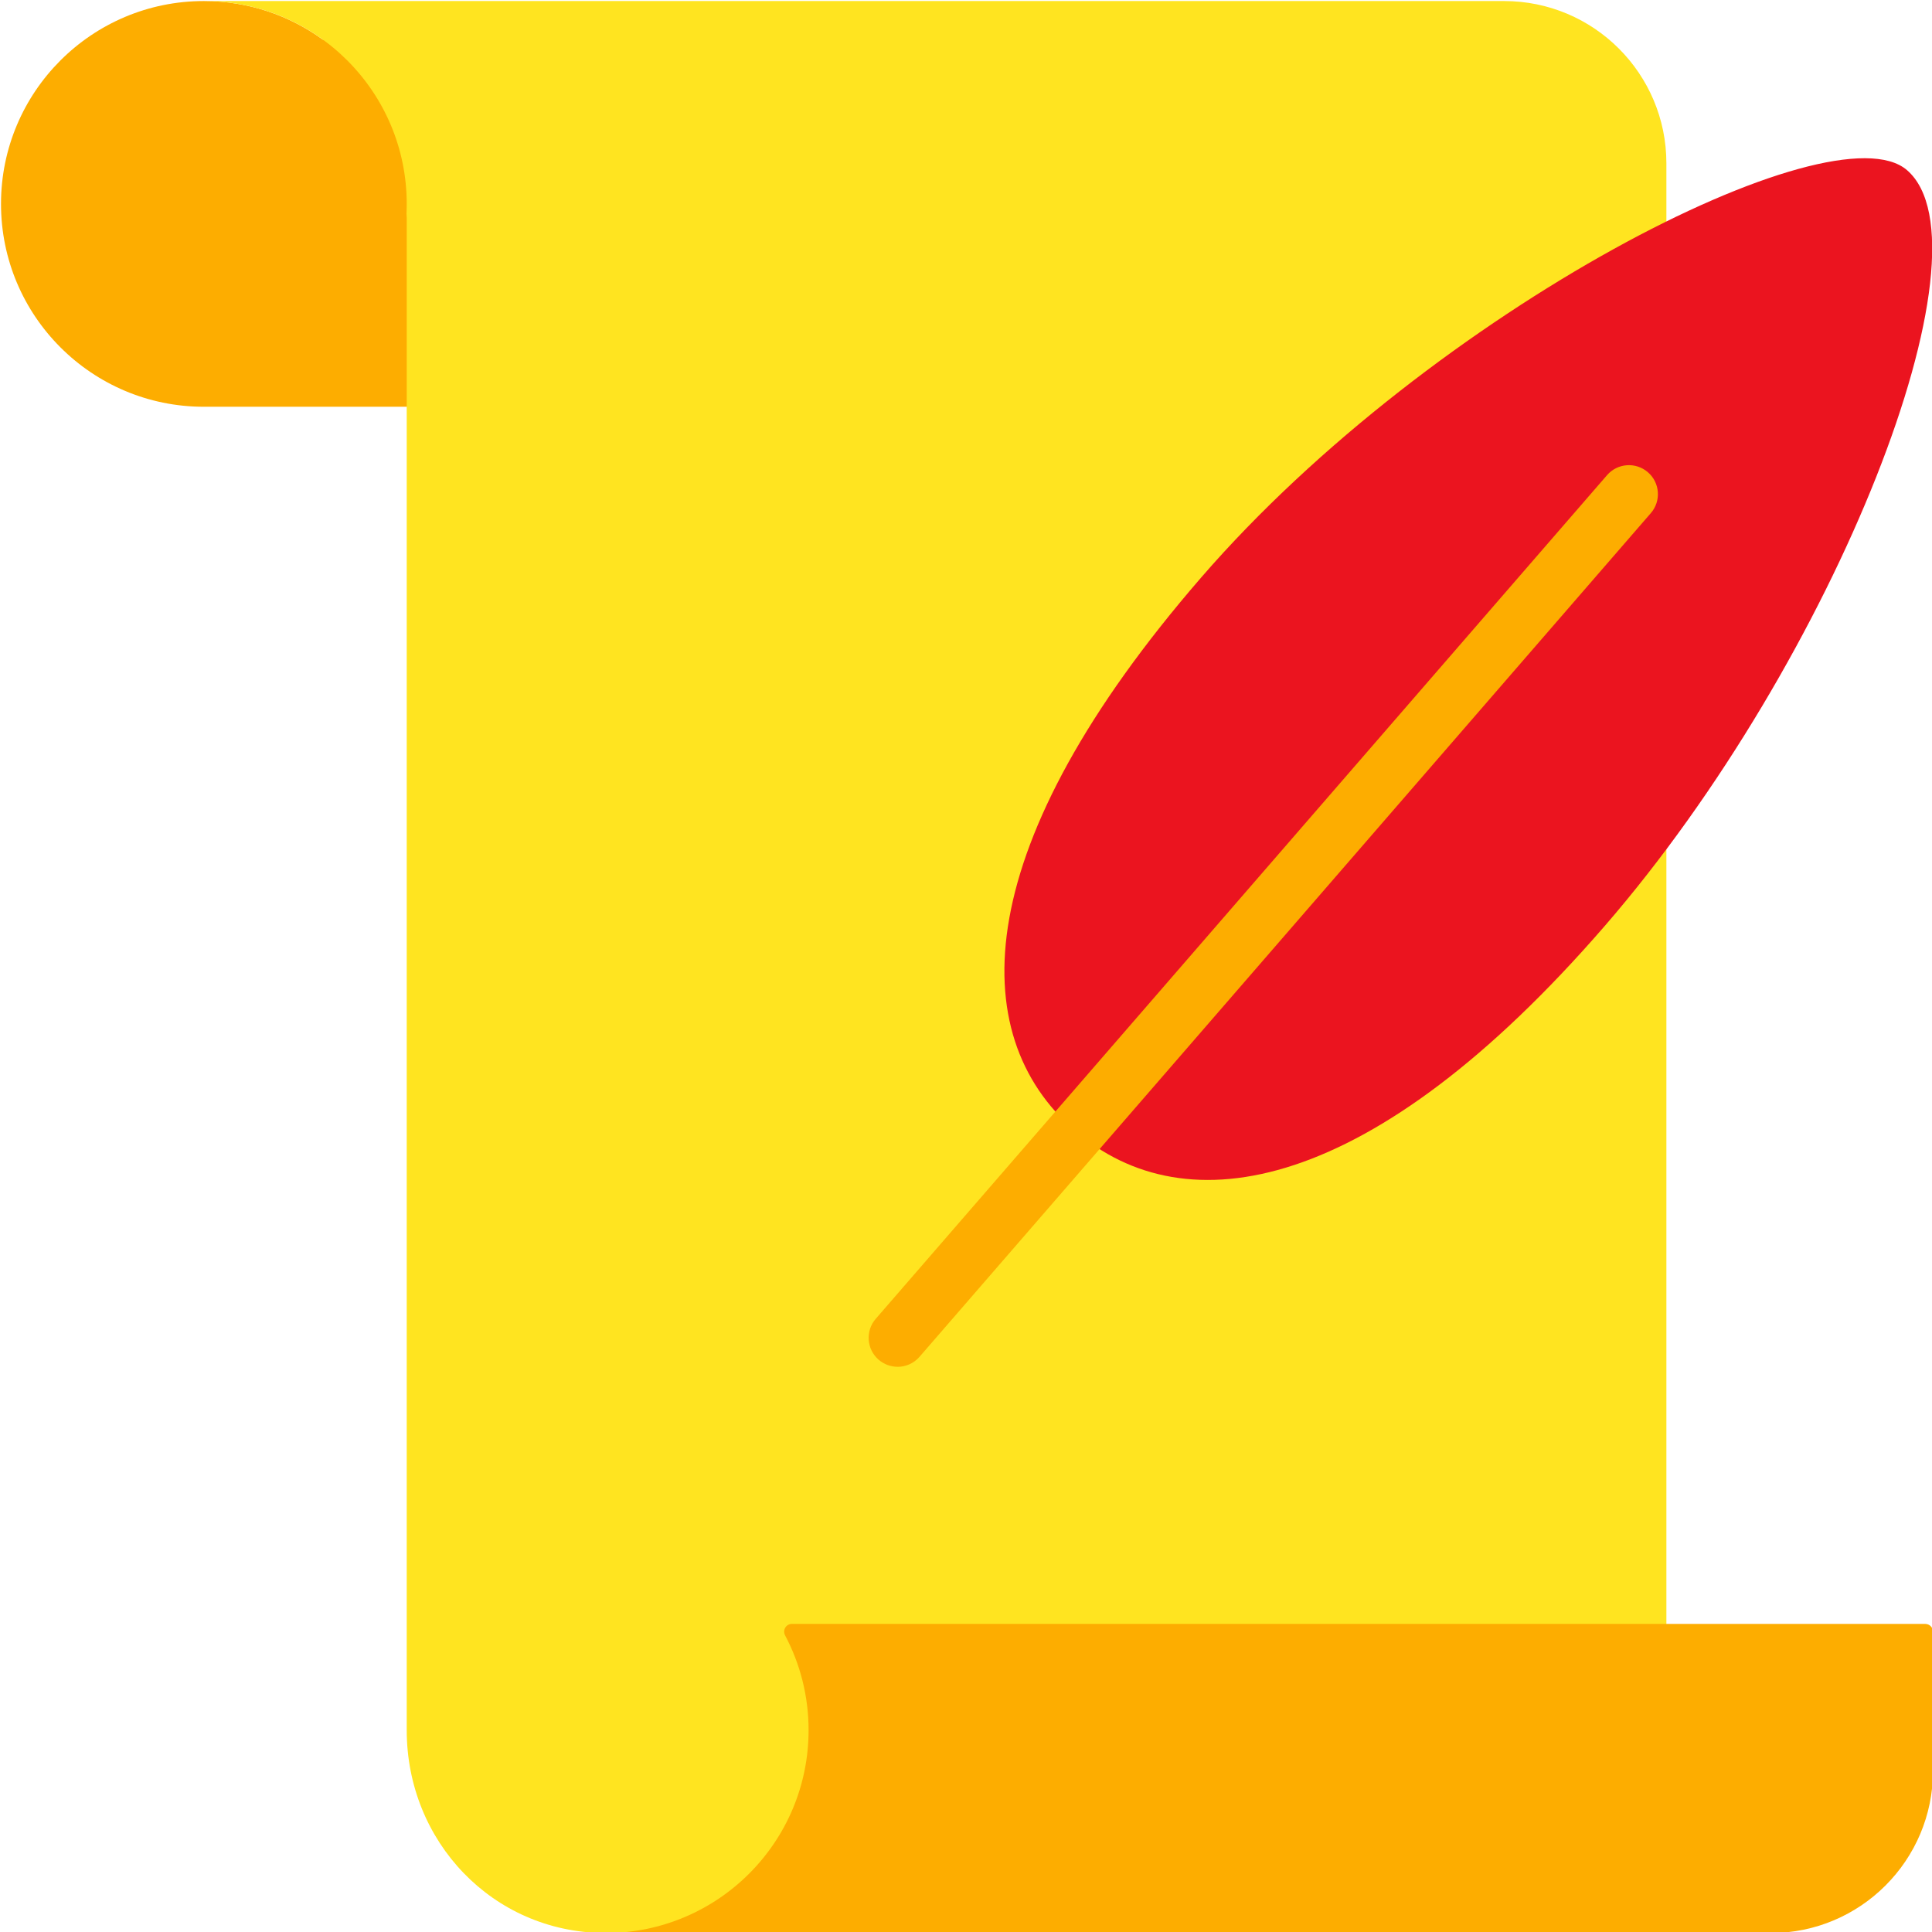
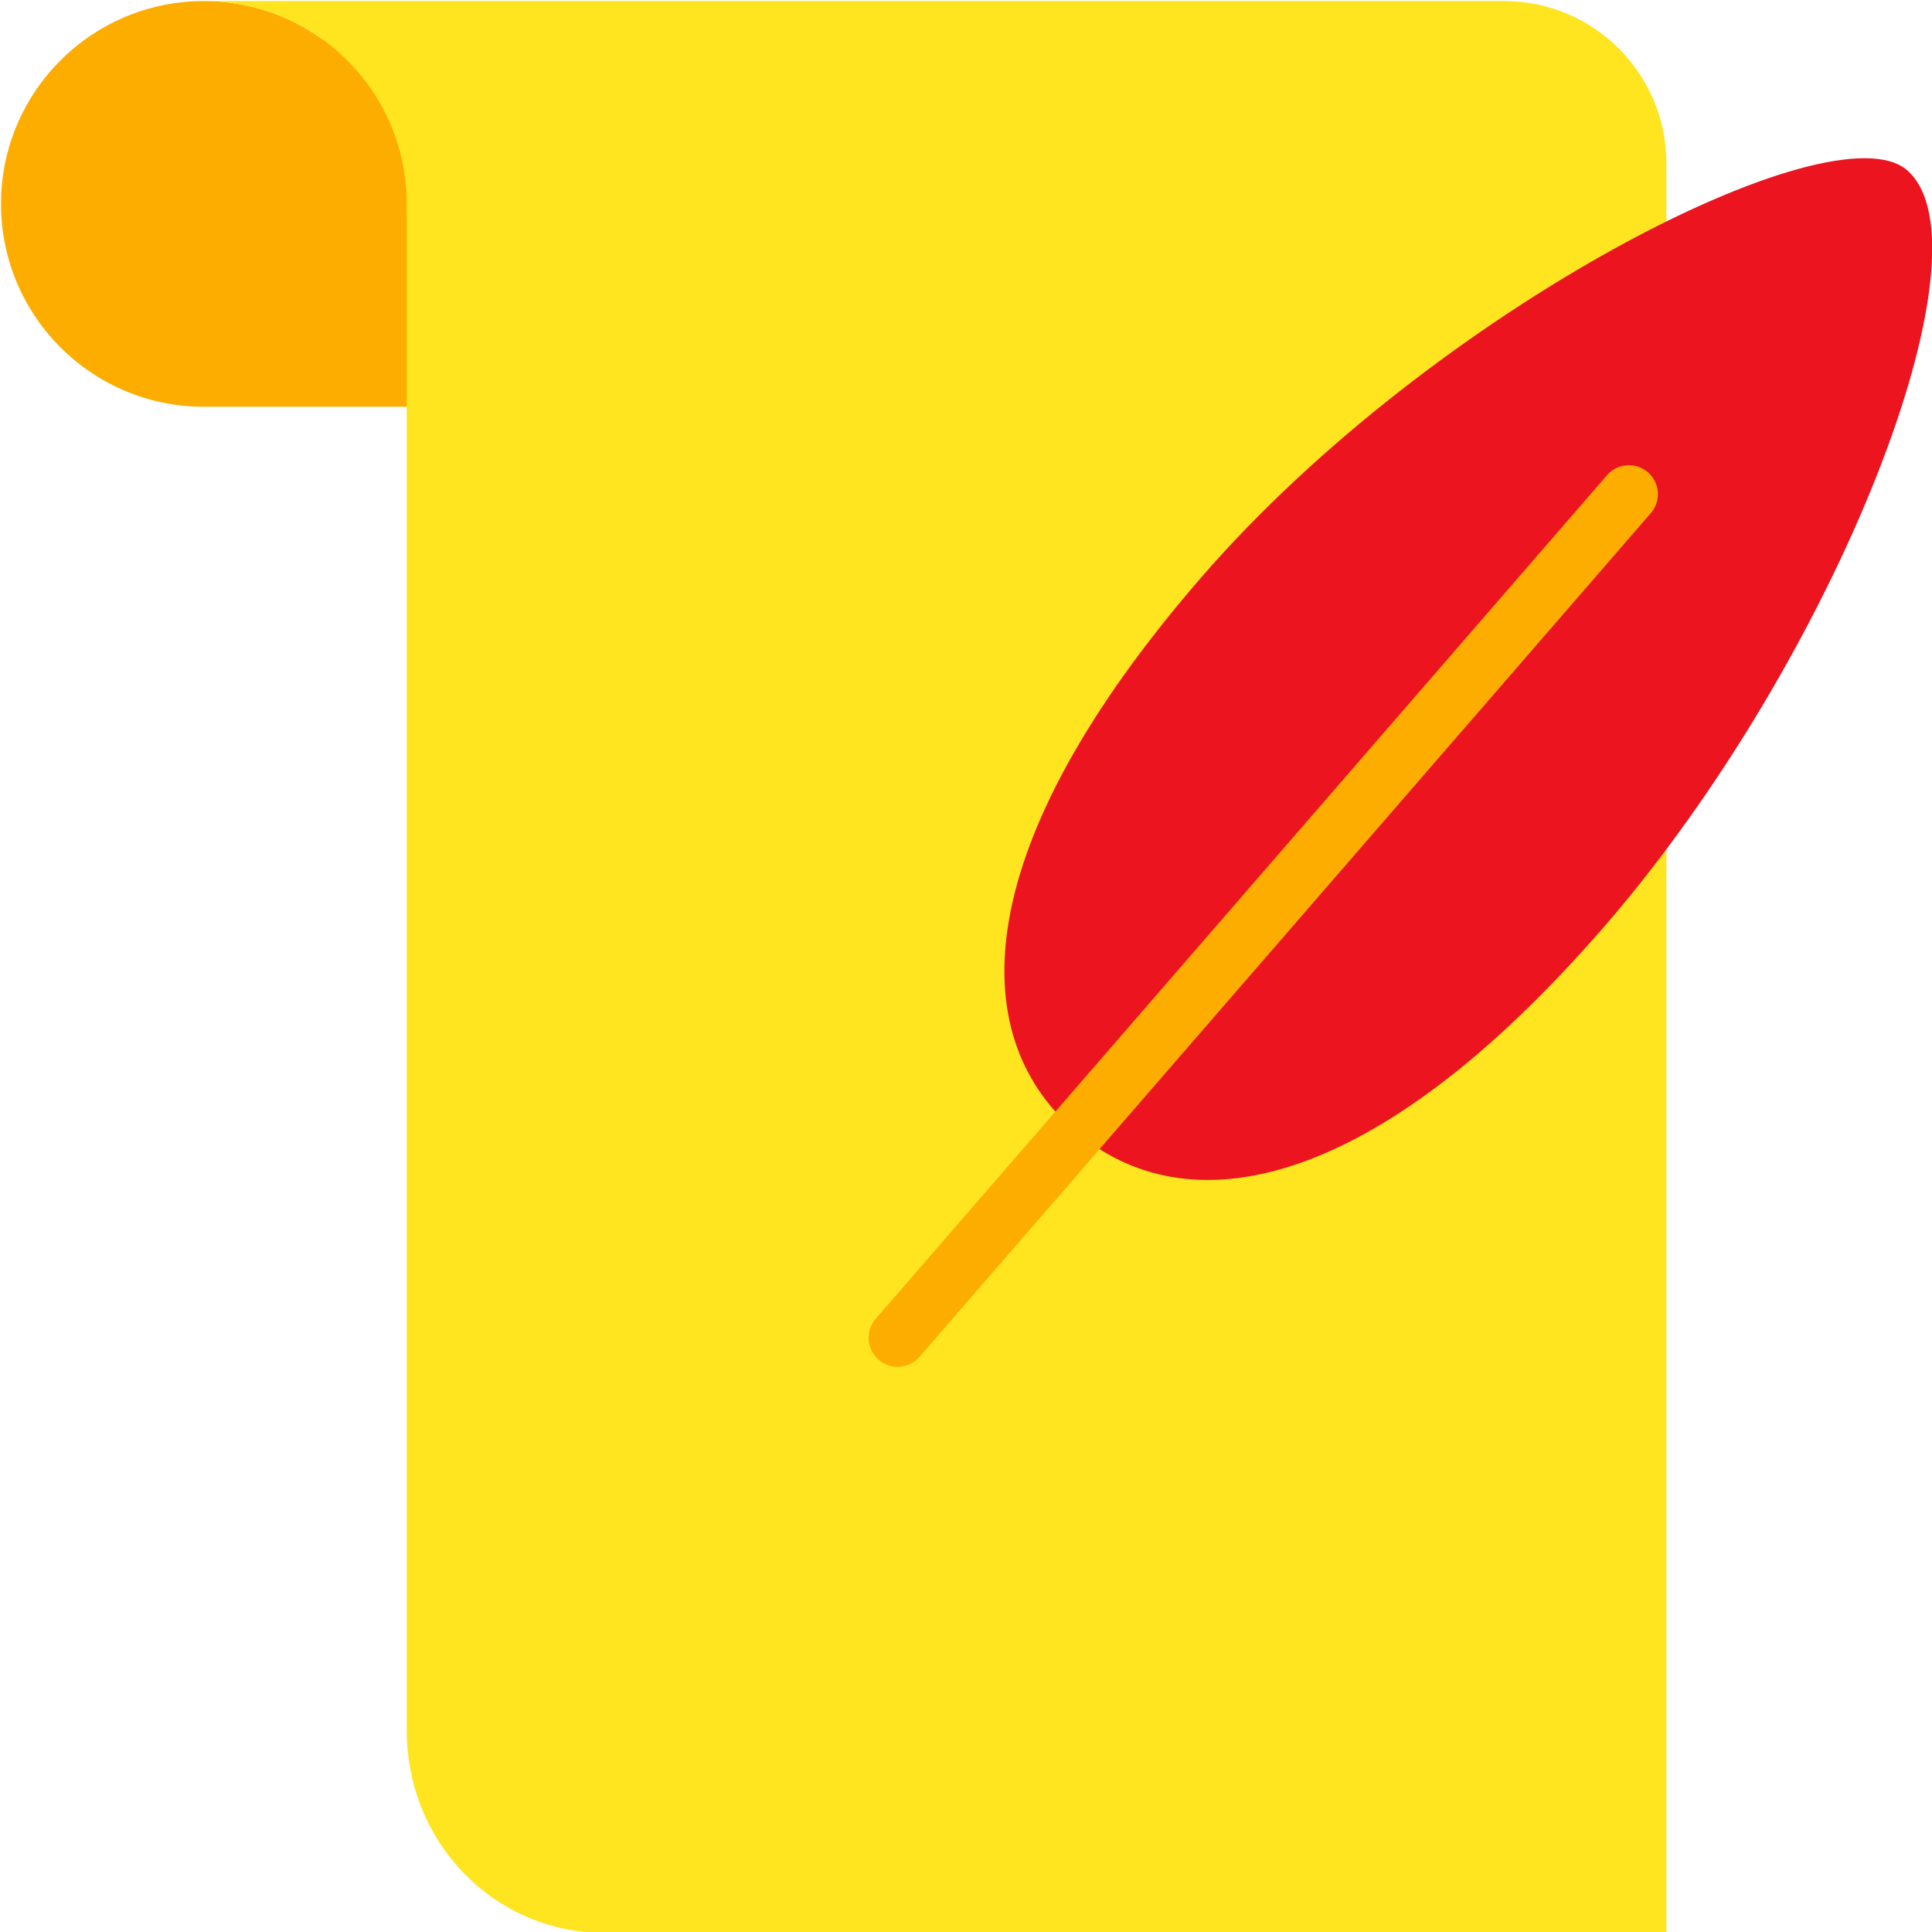
<svg xmlns="http://www.w3.org/2000/svg" id="History" width="500" height="500" viewBox="0 0 500 500">
  <defs>
    <style>.cls-1{fill:#ffe420;}.cls-1,.cls-2,.cls-3{stroke-width:0px;}.cls-2{fill:#fdad00;}.cls-3{fill:#eb141f;}</style>
  </defs>
  <g id="History-2">
    <path class="cls-2" d="m83.57,10.27C74.91,3.99,64.27.27,52.76.27,23.76.27.26,23.78.26,52.77s23.51,52.5,52.5,52.5c.17,0,.33-.01.5-.01h0s95,.01,95,.01V10.27h-64.69Z" />
    <path class="cls-1" d="m314.26.27H52.76c28.99,0,52.5,23.5,52.5,52.5,0,.86-.02,1.71-.06,2.55.02.32.05.63.06.95v391.5c0,28.82,22.24,52.23,51,52.49.17,0,1.33,0,1.5,0h273.5V42.27c0-23.2-18.8-42-42-42h-75Z" />
-     <path class="cls-2" d="m500.26,422.27v36c0,23.2-18.8,42-42,42H156.76c28.99,0,52.5-23.51,52.5-52.5,0-8.87-2.2-17.22-6.08-24.54-.71-1.34.23-2.96,1.75-2.96h293.33c1.1,0,2,.9,2,2Z" />
    <g id="Quill">
-       <path class="cls-3" d="m415.2,239.76c-60.05,69.28-108.29,77.77-137.08,52.81-28.79-24.96-27.24-73.91,32.81-143.19,60.05-69.28,163.41-121.98,182.61-105.34,23.13,20.05-18.29,126.44-78.34,195.72Z" />
+       <path class="cls-3" d="m415.2,239.76c-60.05,69.28-108.29,77.77-137.08,52.81-28.79-24.96-27.24-73.91,32.81-143.19,60.05-69.28,163.41-121.98,182.61-105.34,23.13,20.05-18.29,126.44-78.34,195.72" />
      <path class="cls-2" d="m232.3,353.72c-1.74,0-3.49-.6-4.91-1.83-3.13-2.71-3.47-7.45-.75-10.58l189.26-218.34c2.71-3.13,7.45-3.47,10.58-.75,3.13,2.71,3.47,7.45.75,10.58l-189.26,218.34c-1.48,1.71-3.57,2.59-5.67,2.59Z" />
    </g>
  </g>
</svg>